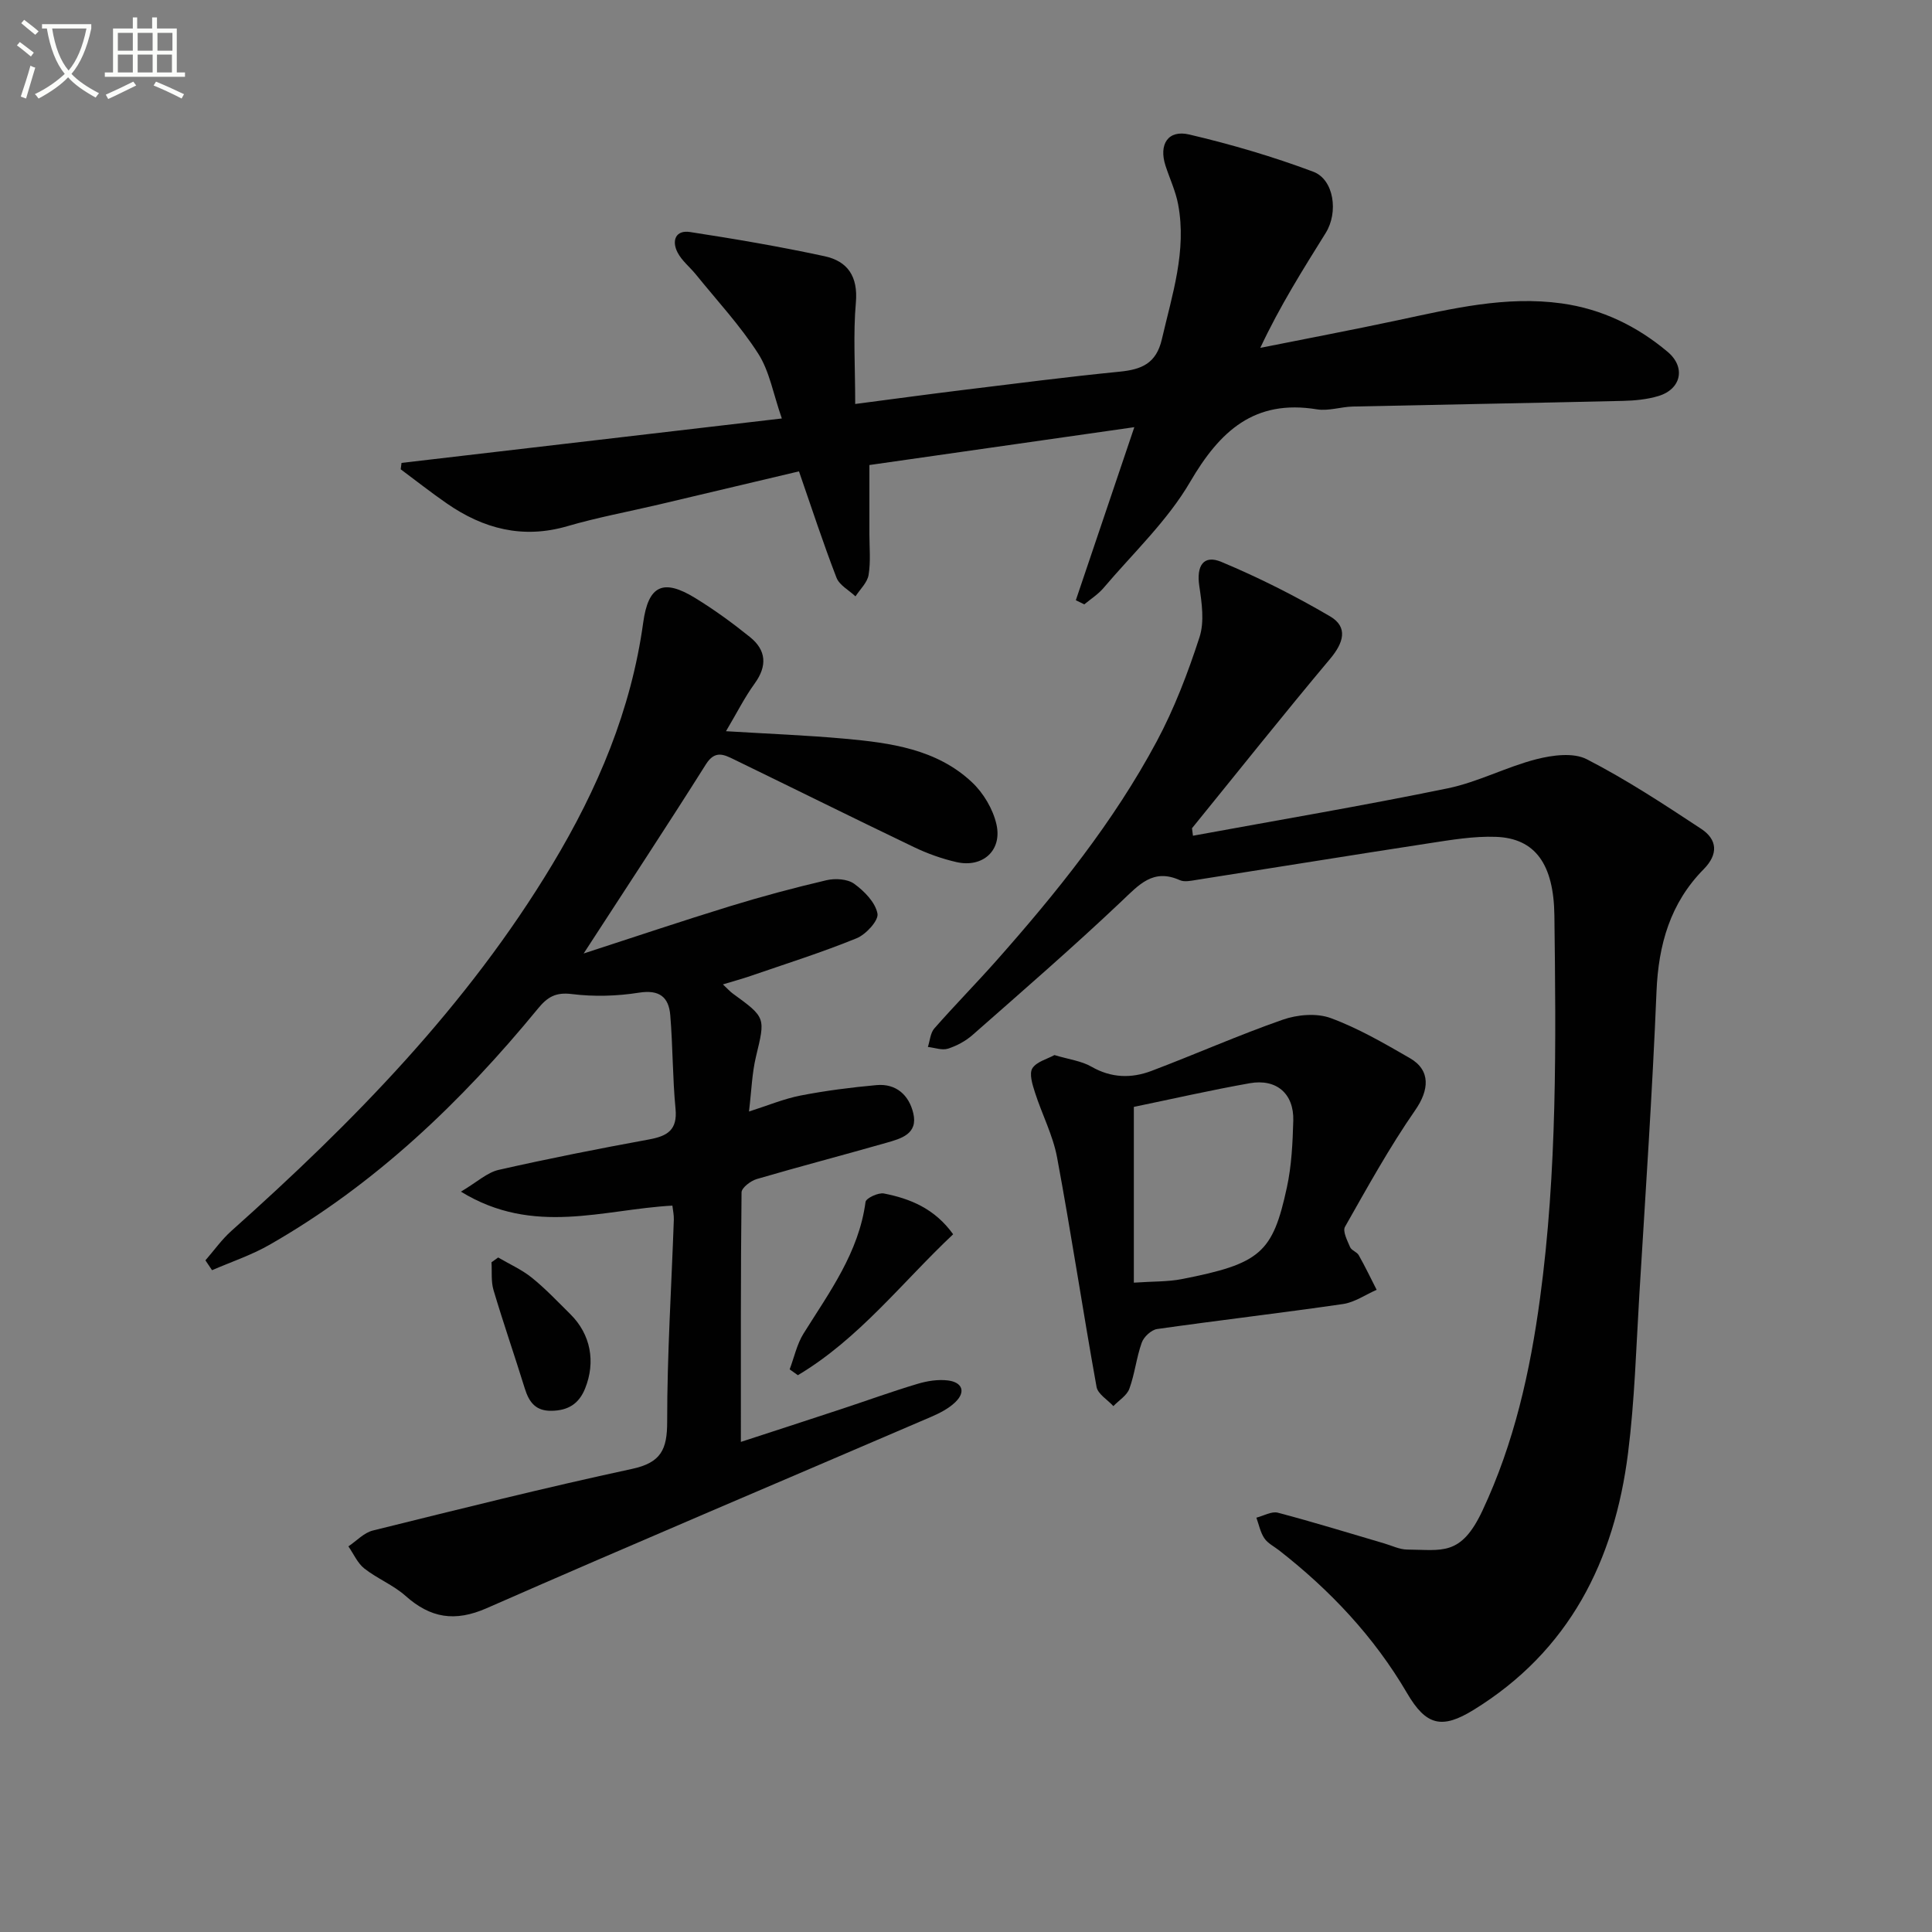
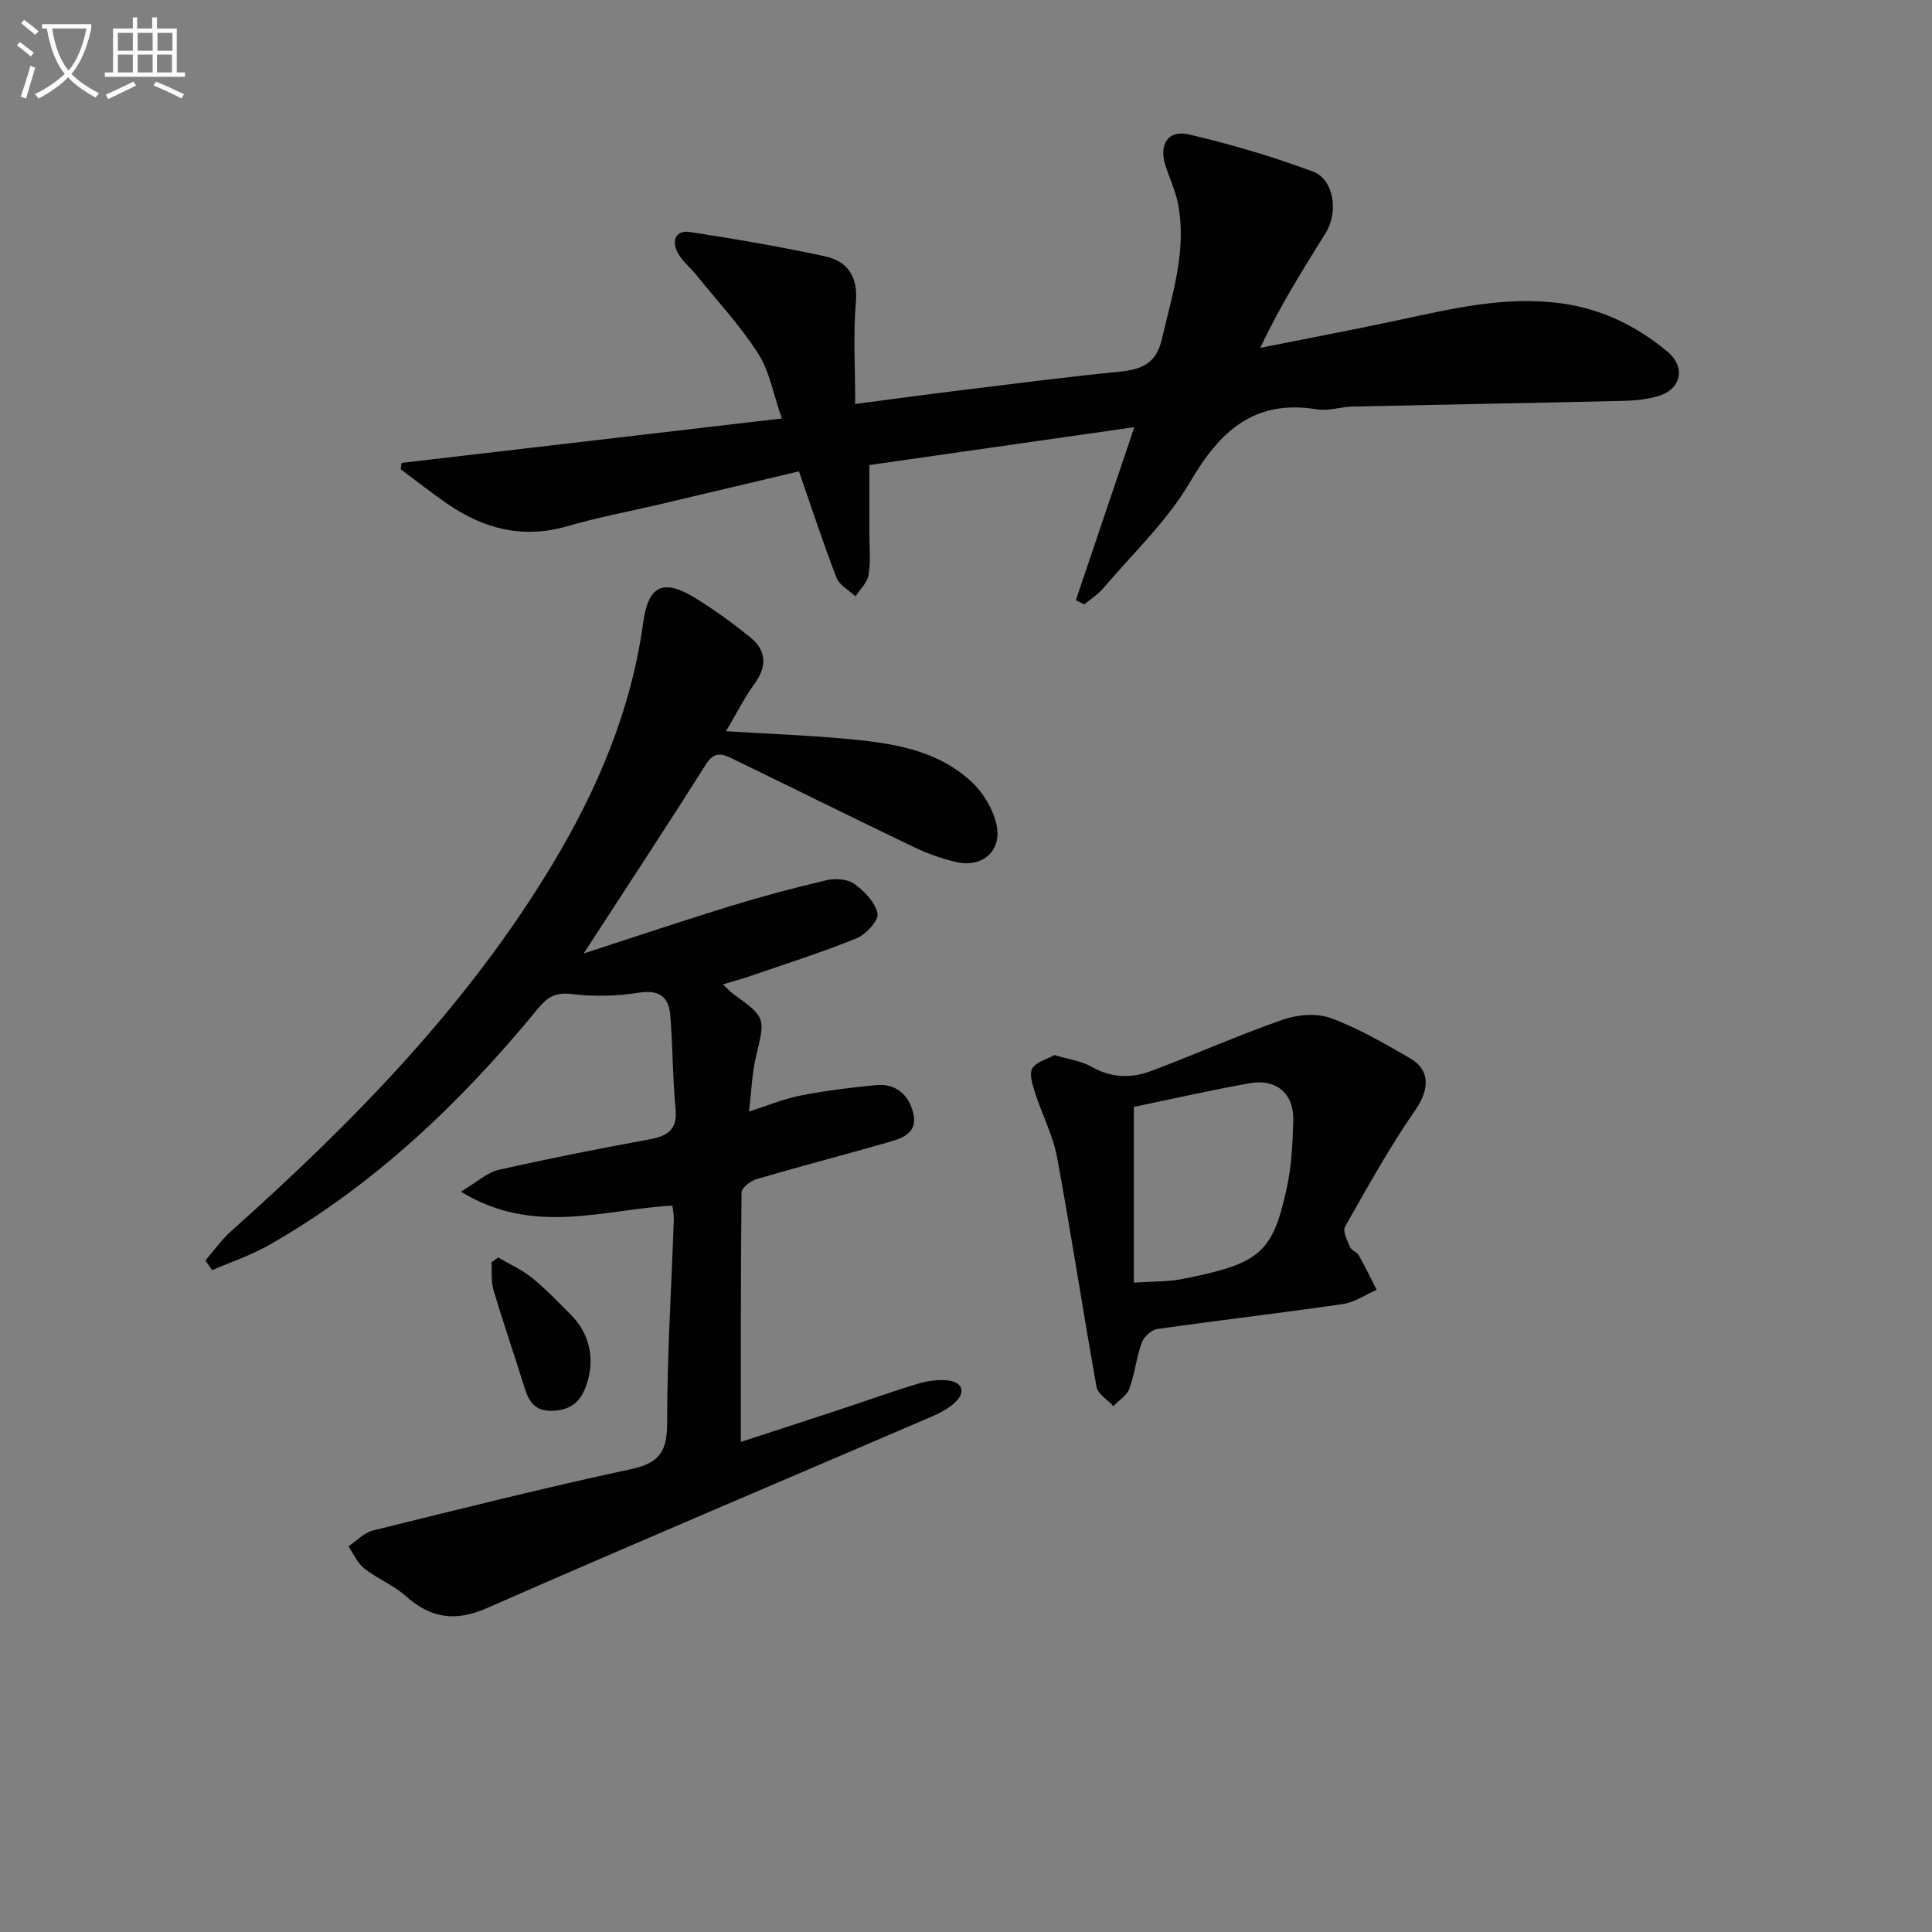
<svg xmlns="http://www.w3.org/2000/svg" enable-background="new 0 0 400 400" viewBox="0 0 400 400">
  <rect x="0" y="0" width="400" height="400" fill="#808080" stroke="none" />
  <path d="m6.4 11.7c-1-.8-1.9-1.6-2.9-2.3l.6-.7c.9.7 1.9 1.4 2.9 2.2zm-2.1 8.3c.7-2.1 1.4-4.2 2-6.4.2.1.6.3 1 .4-.7 2.3-1.3 4.4-1.9 6.4zm3-12.8c-1.1-.9-2.1-1.7-2.9-2.4l.6-.7c1 .8 2 1.5 3 2.4zm1.4-1.3v-.9h10.2v.9c-.9 4.2-2.3 7.3-4.1 9.4 1.3 1.4 3.2 2.7 5.7 4-.2.2-.4.5-.7.9-2.5-1.4-4.4-2.7-5.7-4.2-1.4 1.5-3.5 3-6.1 4.4 0 0 0 0-.1-.1-.3-.4-.5-.7-.7-.8 2.7-1.3 4.7-2.8 6.2-4.2-1.8-2.2-3-5.3-3.7-9.4zm9.2 0h-7.1c.6 3.8 1.7 6.7 3.4 8.7 1.7-2 2.9-4.8 3.7-8.7z" fill="#fbfcfa" />
  <path d="m31.6 3.6h.9v2.3h4.1v9.1h1.7v.9h-16.6v-.9h1.7v-9.1h4.1v-2.3h.9v2.3h3.1v-2.3zm-4 13.3.6.8c-1.9.9-3.8 1.9-5.8 2.8-.2-.3-.3-.6-.5-.9 2-.9 3.9-1.8 5.7-2.7zm-3.2-10.1v3.7h3.1v-3.7zm0 4.5v3.7h3.1v-3.7zm4.1-4.5v3.7h3.1v-3.7zm0 4.5v3.7h3.1v-3.7zm9.1 9.1c-2.1-1.1-4.1-2-5.8-2.7l.5-.8c2.2.9 4.1 1.8 5.8 2.6zm-1.9-13.6h-3.1v3.7h3.1zm-3.2 4.5v3.7h3.1v-3.7z" fill="#fbfcfa" />
  <g fill="#010101">
    <path d="m42.53 260.94c1.78-2.04 3.36-4.29 5.36-6.08 25.3-22.58 48.9-46.65 66.51-75.96 9.33-15.52 16.28-31.9 18.77-50.01 1.06-7.72 4.14-9.14 10.76-5.08 3.95 2.42 7.74 5.18 11.35 8.09 3.36 2.71 3.62 5.95.97 9.61-2.1 2.89-3.71 6.13-5.94 9.88 8.86.54 16.74.84 24.58 1.55 9.48.86 19.03 2.14 26.34 9.01 2.38 2.23 4.37 5.58 5.08 8.75 1.21 5.41-2.88 9.01-8.27 7.79-3.03-.69-6.04-1.77-8.85-3.12-12.43-5.96-24.77-12.09-37.17-18.11-2.08-1.01-3.97-2.03-5.86.97-8.05 12.77-16.36 25.37-25.32 39.18 10.56-3.43 20.33-6.72 30.18-9.75 6.63-2.04 13.34-3.84 20.09-5.42 1.8-.42 4.34-.27 5.73.73 2.1 1.52 4.38 3.84 4.83 6.17.28 1.42-2.37 4.32-4.3 5.11-7.2 2.94-14.64 5.28-22 7.82-1.68.58-3.4 1.04-5.7 1.74.95.89 1.45 1.46 2.04 1.89 6.88 5 6.75 4.97 4.81 13.05-.83 3.45-.93 7.07-1.45 11.38 3.92-1.25 7.23-2.64 10.67-3.31 5.19-1.01 10.46-1.68 15.72-2.16 4.08-.37 6.73 2.07 7.62 5.8 1.04 4.33-2.54 5.28-5.59 6.15-8.92 2.55-17.9 4.89-26.81 7.5-1.26.37-3.14 1.8-3.15 2.76-.19 17.11-.14 34.22-.14 51.66 6.5-2.12 13.72-4.46 20.92-6.84 5.21-1.72 10.37-3.6 15.63-5.17 2.02-.61 4.29-.97 6.35-.71 2.89.37 3.75 2.31 1.51 4.48-1.38 1.34-3.25 2.29-5.06 3.07-30.66 13.19-61.42 26.18-91.98 39.6-6.61 2.9-11.64 2.04-16.81-2.56-2.52-2.24-5.85-3.56-8.52-5.66-1.42-1.12-2.22-3.03-3.3-4.58 1.68-1.12 3.21-2.82 5.06-3.28 17.85-4.42 35.7-8.89 53.67-12.76 5.99-1.29 7.28-4.02 7.27-9.76-.01-13.95.89-27.9 1.38-41.85.03-.97-.19-1.94-.3-2.9-14.3.77-28.73 6.35-43.78-2.89 3.39-2.02 5.43-3.96 7.78-4.5 10.34-2.35 20.74-4.4 31.17-6.31 3.8-.7 5.91-1.95 5.48-6.36-.62-6.43-.55-12.93-1.09-19.38-.31-3.71-2.23-5.32-6.46-4.65-4.55.72-9.34.86-13.91.29-3.36-.42-5.06.61-7.03 3.02-15.85 19.31-33.71 36.39-55.55 48.88-3.75 2.15-7.93 3.54-11.92 5.27-.43-.66-.9-1.35-1.37-2.04z" />
-     <path d="m246.99 173.03c17.58-3.23 35.21-6.21 52.72-9.81 6.27-1.29 12.14-4.43 18.37-6.03 3.32-.85 7.66-1.43 10.44 0 8.2 4.21 15.97 9.32 23.69 14.41 3.37 2.22 3.58 5.26.52 8.36-6.92 7.01-9.37 15.6-9.77 25.35-.86 20.92-2.28 41.81-3.55 62.71-.66 10.95-.97 21.95-2.34 32.81-2.81 22.31-12.15 40.97-31.97 53.18-6.58 4.06-9.85 3.26-13.78-3.46-6.82-11.66-15.9-21.29-26.49-29.56-1.05-.82-2.36-1.46-3.07-2.52-.82-1.23-1.12-2.82-1.64-4.25 1.49-.38 3.15-1.37 4.45-1.03 7.38 1.94 14.68 4.2 22 6.35 1.59.46 3.18 1.27 4.78 1.28 7.18.04 11.09 1.48 15.56-8.03 6.6-14.04 9.89-28.84 11.94-44.02 3.56-26.3 3.3-52.76 2.97-79.21-.13-10.58-3.93-16.01-12.11-16.3-4.59-.17-9.26.63-13.84 1.33-16.06 2.46-32.09 5.07-48.14 7.58-1.14.18-2.5.49-3.45.06-5.56-2.49-8.46.95-12.09 4.38-10.02 9.49-20.45 18.53-30.81 27.65-1.45 1.28-3.3 2.28-5.14 2.86-1.22.38-2.75-.21-4.13-.36.42-1.29.51-2.89 1.33-3.83 4.17-4.75 8.61-9.26 12.81-13.99 12.49-14.1 24.3-28.75 33.22-45.41 3.66-6.83 6.47-14.2 8.87-21.59 1.05-3.21.48-7.13-.04-10.62-.62-4.15.85-6.54 4.56-4.99 7.73 3.23 15.29 7.04 22.52 11.28 3.8 2.23 2.78 5.49.02 8.78-9.7 11.56-19.09 23.37-28.61 35.09.07.51.13 1.03.2 1.55z" />
    <path d="m83.13 95.84c25.77-3.01 51.54-6.02 78.74-9.2-1.78-5.08-2.54-9.77-4.9-13.44-3.73-5.82-8.52-10.96-12.89-16.37-1.25-1.54-2.91-2.84-3.8-4.56-1.25-2.43-.42-4.7 2.6-4.23 9.32 1.43 18.63 3.02 27.85 5.01 4.76 1.03 6.94 4.18 6.47 9.58-.58 6.55-.14 13.18-.14 21.01 8.43-1.1 15.26-2.03 22.1-2.87 10.88-1.33 21.75-2.74 32.66-3.82 4.52-.45 7.56-1.67 8.73-6.71 2.13-9.22 5.18-18.28 3.37-27.92-.51-2.73-1.74-5.33-2.61-8-1.44-4.42.5-7.51 4.92-6.47 8.69 2.04 17.31 4.57 25.66 7.7 4.31 1.61 5.24 8.42 2.59 12.67-4.72 7.58-9.48 15.12-13.55 23.8 9.49-1.9 19.01-3.7 28.48-5.72 11.2-2.39 22.33-5.09 33.94-3.48 8.31 1.16 15.56 4.69 21.9 10.01 3.82 3.2 2.84 7.73-1.88 9.16-2.34.71-4.89.95-7.35 1.01-18.64.44-37.29.76-55.93 1.17-2.49.06-5.05.97-7.43.58-12.95-2.12-20.09 4.47-26.26 15.03-4.71 8.07-11.82 14.75-17.95 21.98-1.11 1.3-2.63 2.26-3.96 3.37-.58-.29-1.17-.58-1.75-.86 3.88-11.49 7.77-22.99 12.11-35.83-18.9 2.7-36.56 5.22-54.85 7.84 0 4.72.01 9.5 0 14.28 0 2.83.29 5.72-.17 8.48-.26 1.58-1.76 2.96-2.71 4.43-1.35-1.28-3.34-2.31-3.94-3.88-2.74-7.09-5.1-14.32-7.76-22-9.77 2.31-19.41 4.61-29.06 6.88-6.3 1.48-12.69 2.66-18.89 4.47-9.23 2.69-17.38.55-24.98-4.72-3.25-2.25-6.36-4.7-9.53-7.06.06-.41.11-.87.17-1.32z" />
    <path d="m218.31 218.44c2.99.9 5.59 1.21 7.67 2.41 4.11 2.36 8.27 2.44 12.42.87 9.09-3.44 18-7.4 27.17-10.6 3.03-1.06 7.02-1.41 9.93-.34 5.71 2.1 11.08 5.23 16.39 8.29 4.4 2.53 3.98 6.65 1.13 10.76-5.35 7.71-9.91 15.98-14.55 24.16-.53.93.48 2.86 1.05 4.21.29.69 1.41.99 1.79 1.67 1.32 2.34 2.49 4.77 3.71 7.17-2.32 1.02-4.57 2.6-6.99 2.95-12.8 1.86-25.65 3.35-38.45 5.17-1.21.17-2.76 1.61-3.19 2.81-1.11 3.1-1.44 6.47-2.57 9.56-.52 1.41-2.17 2.4-3.31 3.59-1.2-1.32-3.21-2.49-3.48-3.97-2.85-15.81-5.23-31.71-8.17-47.5-.86-4.62-3.14-8.96-4.59-13.49-.51-1.61-1.23-3.84-.53-4.98.88-1.38 3.12-1.93 4.57-2.74zm16.44 47.12c4.04-.28 7.03-.17 9.89-.73 16.39-3.19 18.86-5.47 21.79-18.96.98-4.51 1.2-9.23 1.33-13.87.15-5.56-3.47-8.71-9.01-7.73-8.12 1.44-16.17 3.28-24 4.9z" />
-     <path d="m163.49 283.51c.94-2.49 1.5-5.21 2.88-7.42 5.36-8.58 11.43-16.75 12.83-27.24.1-.78 2.64-1.98 3.81-1.75 5.44 1.07 10.49 3.11 14.33 8.44-10.56 9.94-19.5 21.65-32.15 29.18-.57-.41-1.14-.81-1.7-1.21z" />
    <path d="m103.14 260.35c2.34 1.38 4.89 2.5 6.98 4.19 2.84 2.29 5.37 4.98 7.97 7.55 4.23 4.19 5.26 9.89 3.05 15.38-1.29 3.2-3.53 4.56-6.92 4.62-3.31.07-4.68-1.77-5.56-4.6-2.11-6.81-4.45-13.55-6.48-20.38-.54-1.81-.3-3.84-.42-5.77.47-.32.93-.66 1.38-.99z" />
  </g>
</svg>